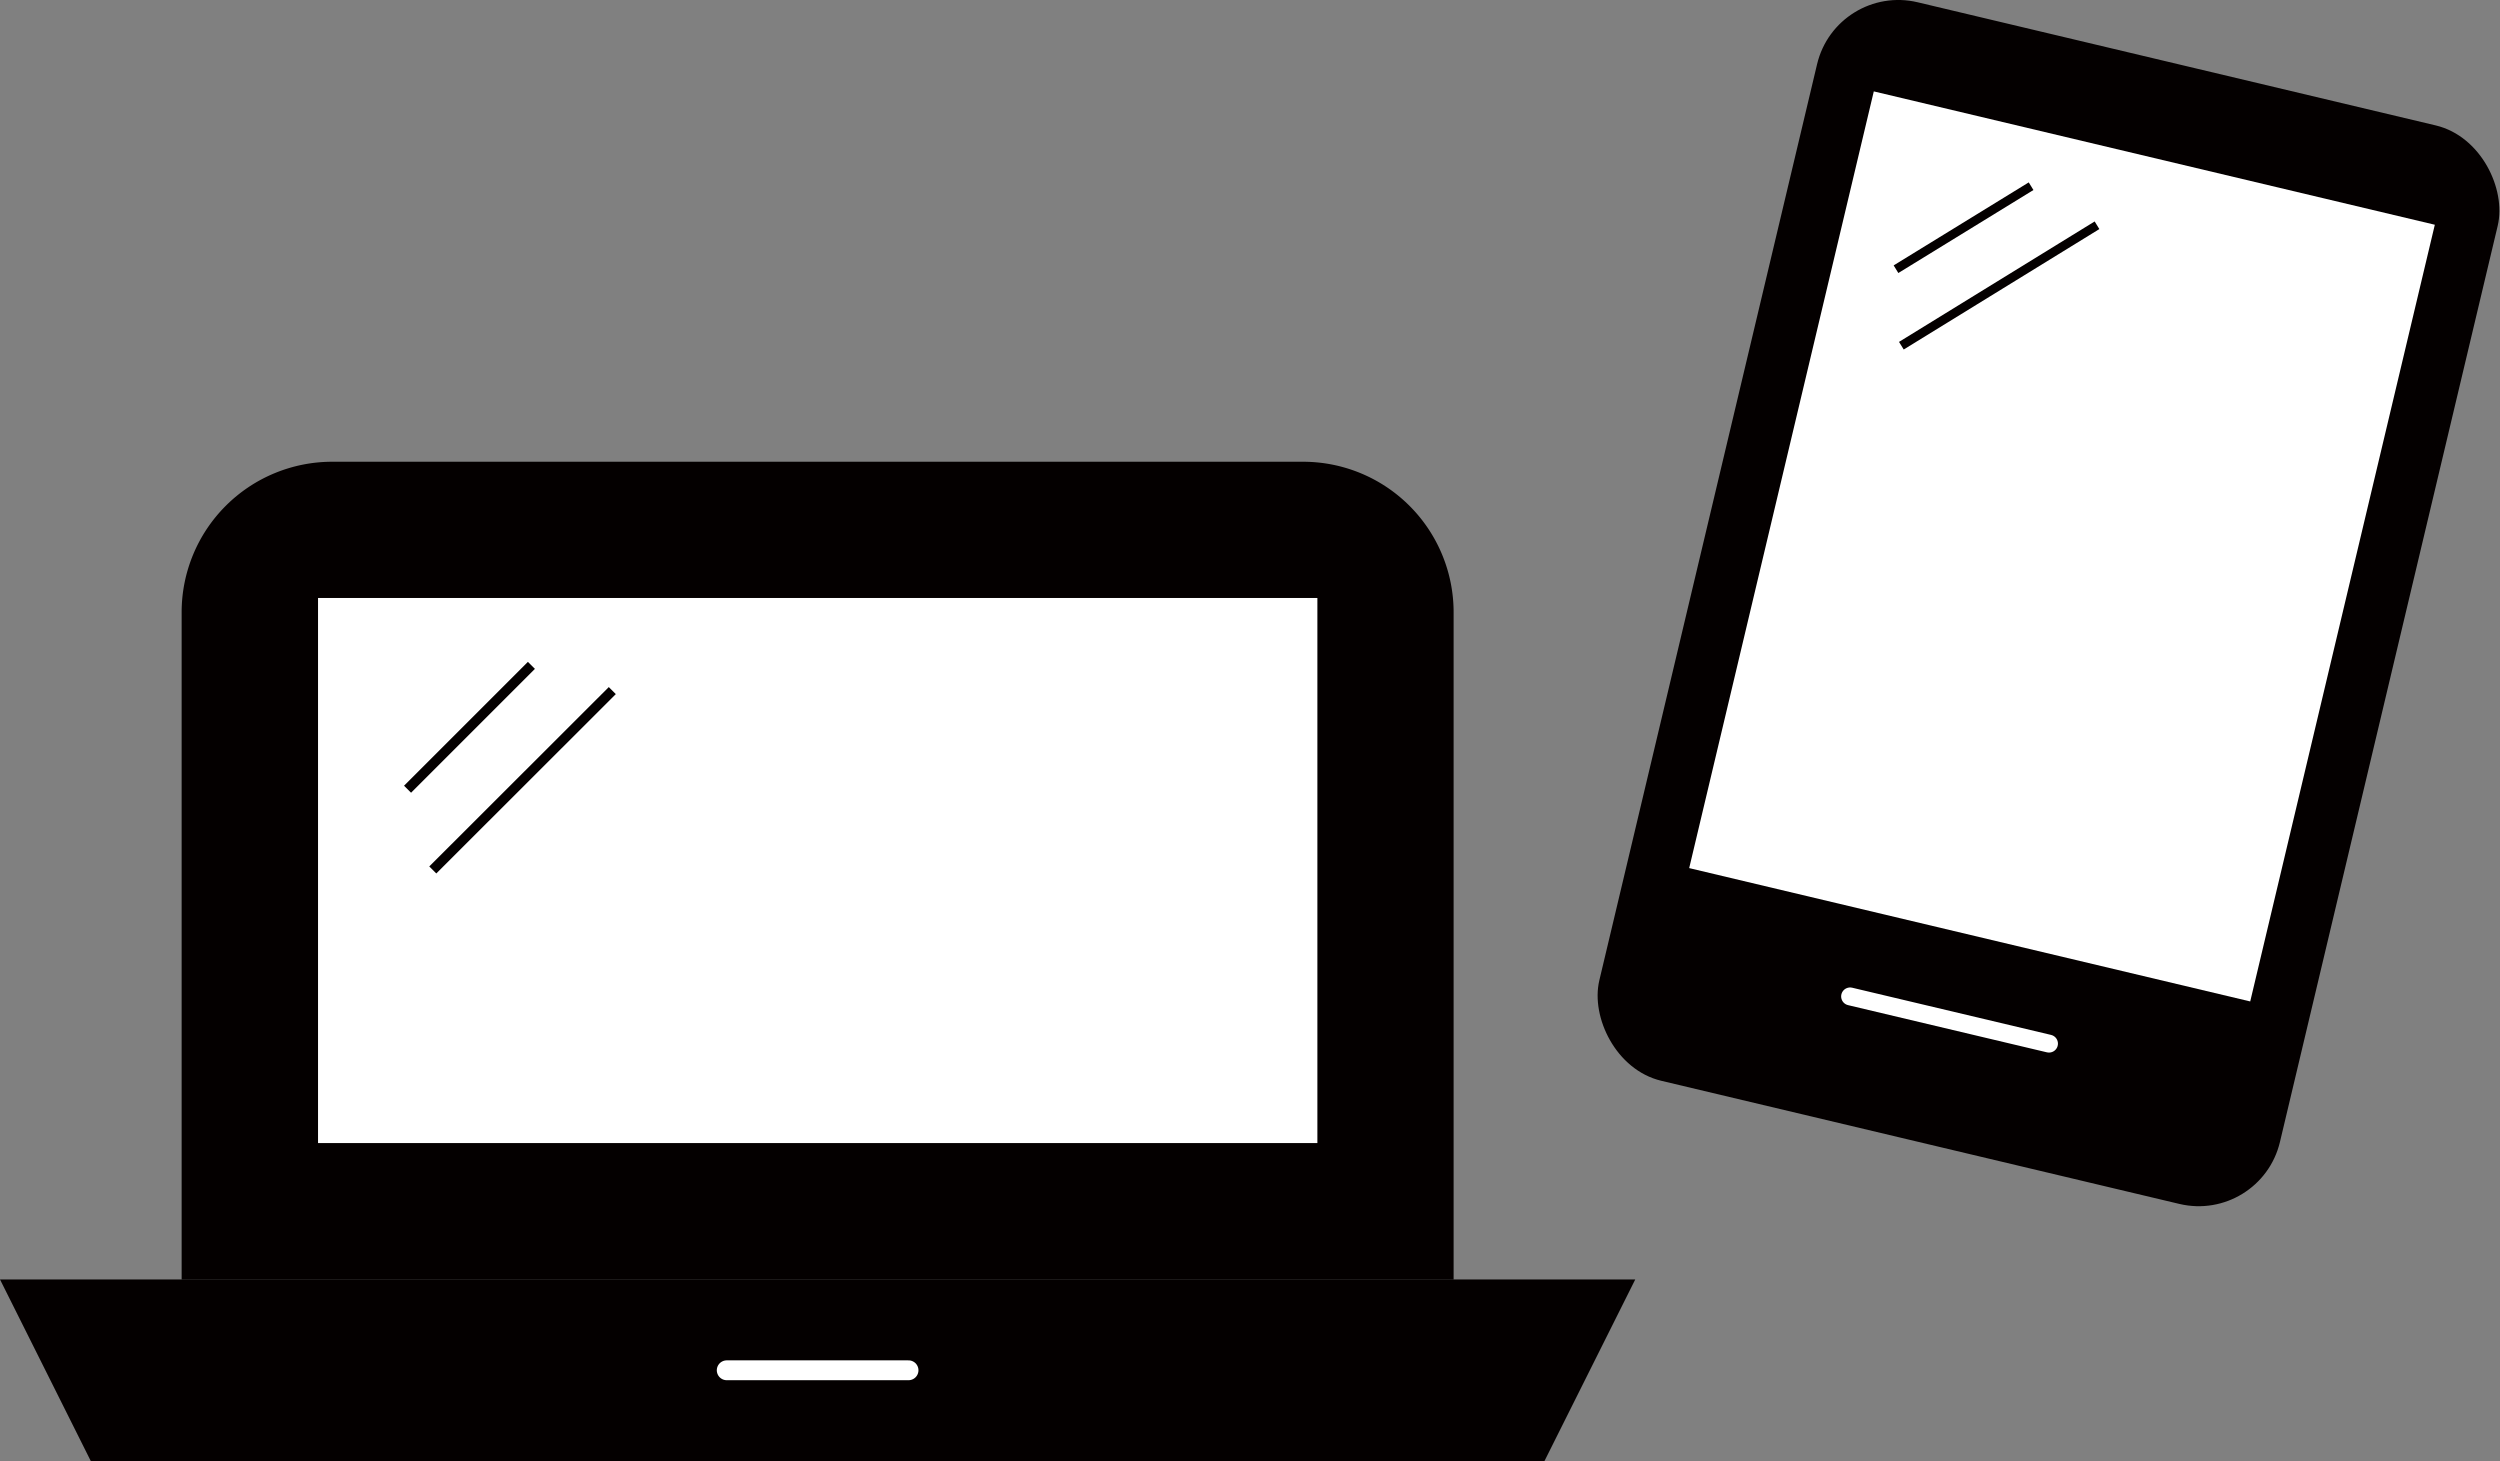
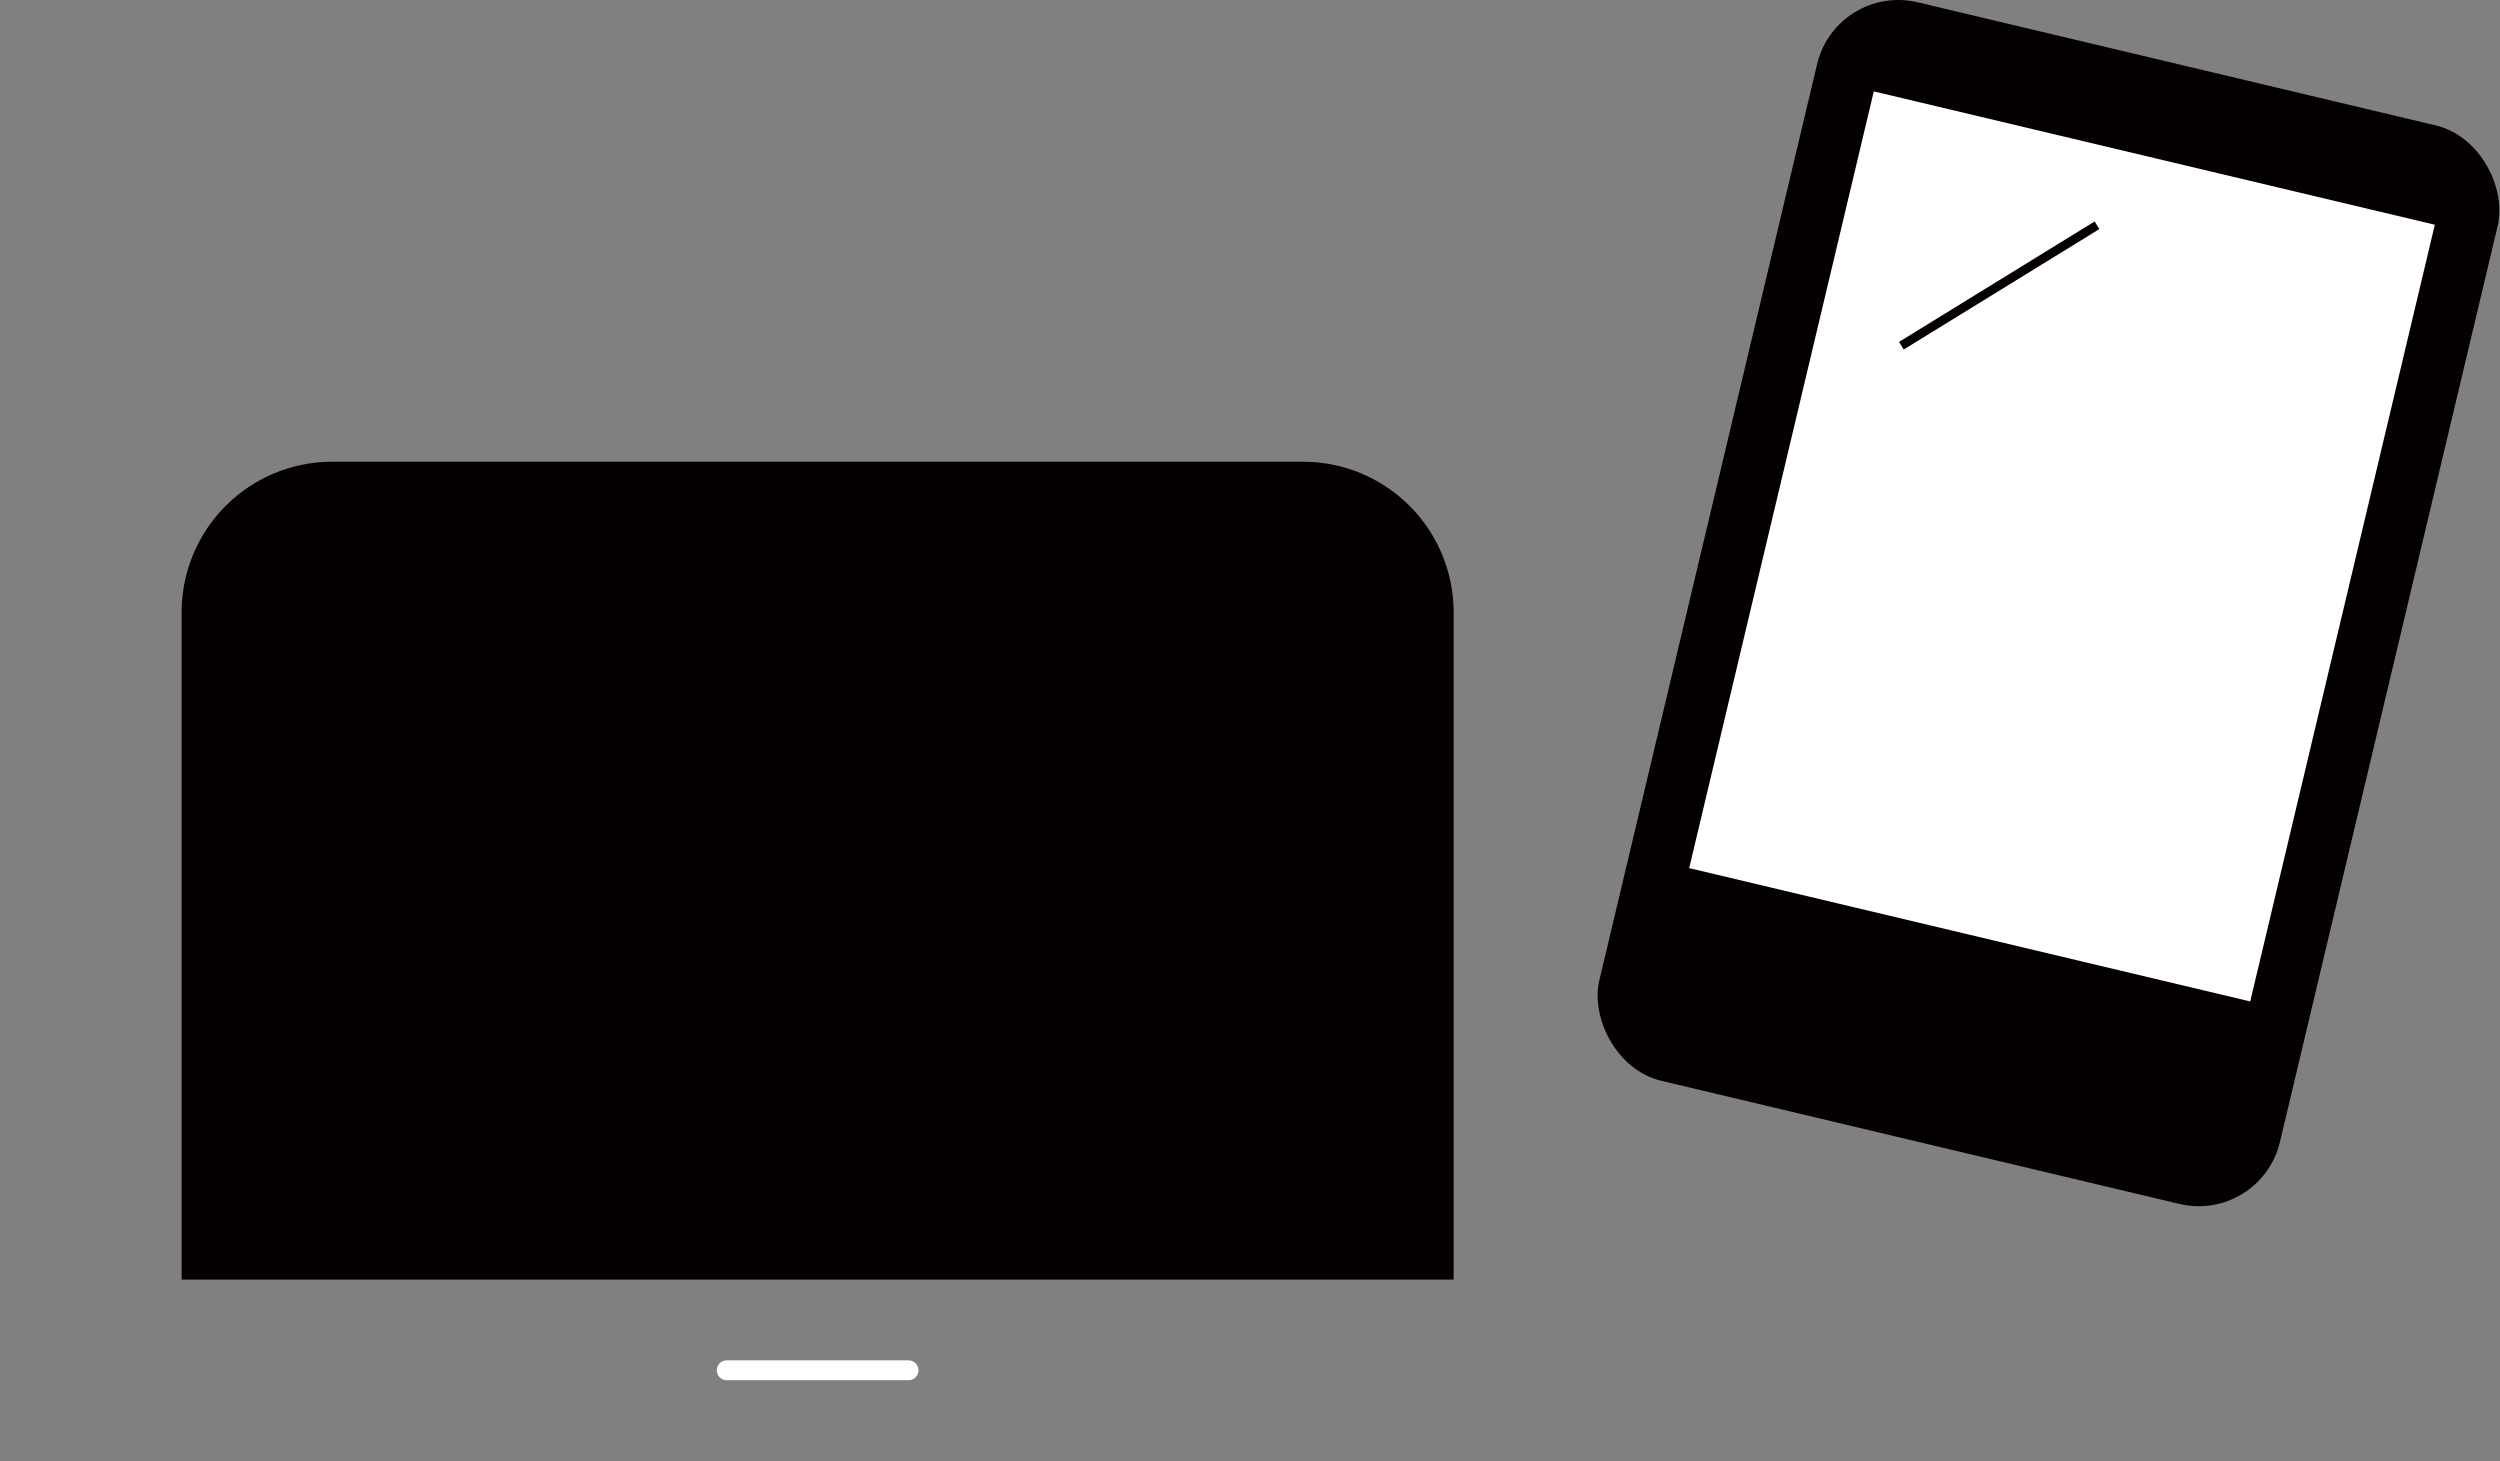
<svg xmlns="http://www.w3.org/2000/svg" viewBox="0 0 153.6 89.77">
  <rect x="0" y="0" width="153.6" height="89.77" fill="#808080" stroke="none" />
  <defs>
    <style>.cls-1,.cls-5{fill:#040000;}.cls-2{fill:#fff;}.cls-3,.cls-4,.cls-6,.cls-7{fill:none;}.cls-3,.cls-6{stroke:#fff;}.cls-3,.cls-5,.cls-6{stroke-linecap:round;stroke-linejoin:round;}.cls-3{stroke-width:1.22px;}.cls-4,.cls-5,.cls-7{stroke:#040000;}.cls-4,.cls-7{stroke-miterlimit:10;}.cls-4{stroke-width:0.61px;}.cls-5,.cls-6{stroke-width:1.1px;}.cls-7{stroke-width:0.55px;}</style>
  </defs>
  <g id="レイヤー_2" data-name="レイヤー 2">
    <g id="レイヤー_1-2" data-name="レイヤー 1">
      <path class="cls-1" d="M20.41,28.37H80.06a9.25,9.25,0,0,1,9.25,9.25v41a0,0,0,0,1,0,0H11.16a0,0,0,0,1,0,0v-41A9.25,9.25,0,0,1,20.41,28.37Z" />
-       <rect class="cls-2" x="33.49" y="22.79" width="33.49" height="61.4" transform="translate(103.73 3.25) rotate(90)" />
-       <polygon class="cls-1" points="0 78.61 5.58 89.77 94.89 89.77 100.47 78.61 0 78.61" />
      <line class="cls-3" x1="44.65" y1="84.19" x2="55.82" y2="84.19" />
-       <line class="cls-4" x1="26.59" y1="53.45" x2="37.62" y2="42.43" />
      <line class="cls-4" x1="25.04" y1="48.49" x2="32.65" y2="40.88" />
      <rect class="cls-5" x="104.92" y="3.55" width="41.88" height="67.01" rx="4.58" transform="translate(11.98 -28.1) rotate(13.37)" />
-       <line class="cls-6" x1="113.67" y1="61.22" x2="125.89" y2="64.12" />
      <rect class="cls-2" x="108.98" y="9.04" width="35.43" height="49.05" transform="translate(11.19 -28.38) rotate(13.37)" />
      <line class="cls-7" x1="116.82" y1="21.24" x2="128.84" y2="13.84" />
-       <line class="cls-7" x1="116.49" y1="16.54" x2="124.79" y2="11.44" />
    </g>
  </g>
</svg>